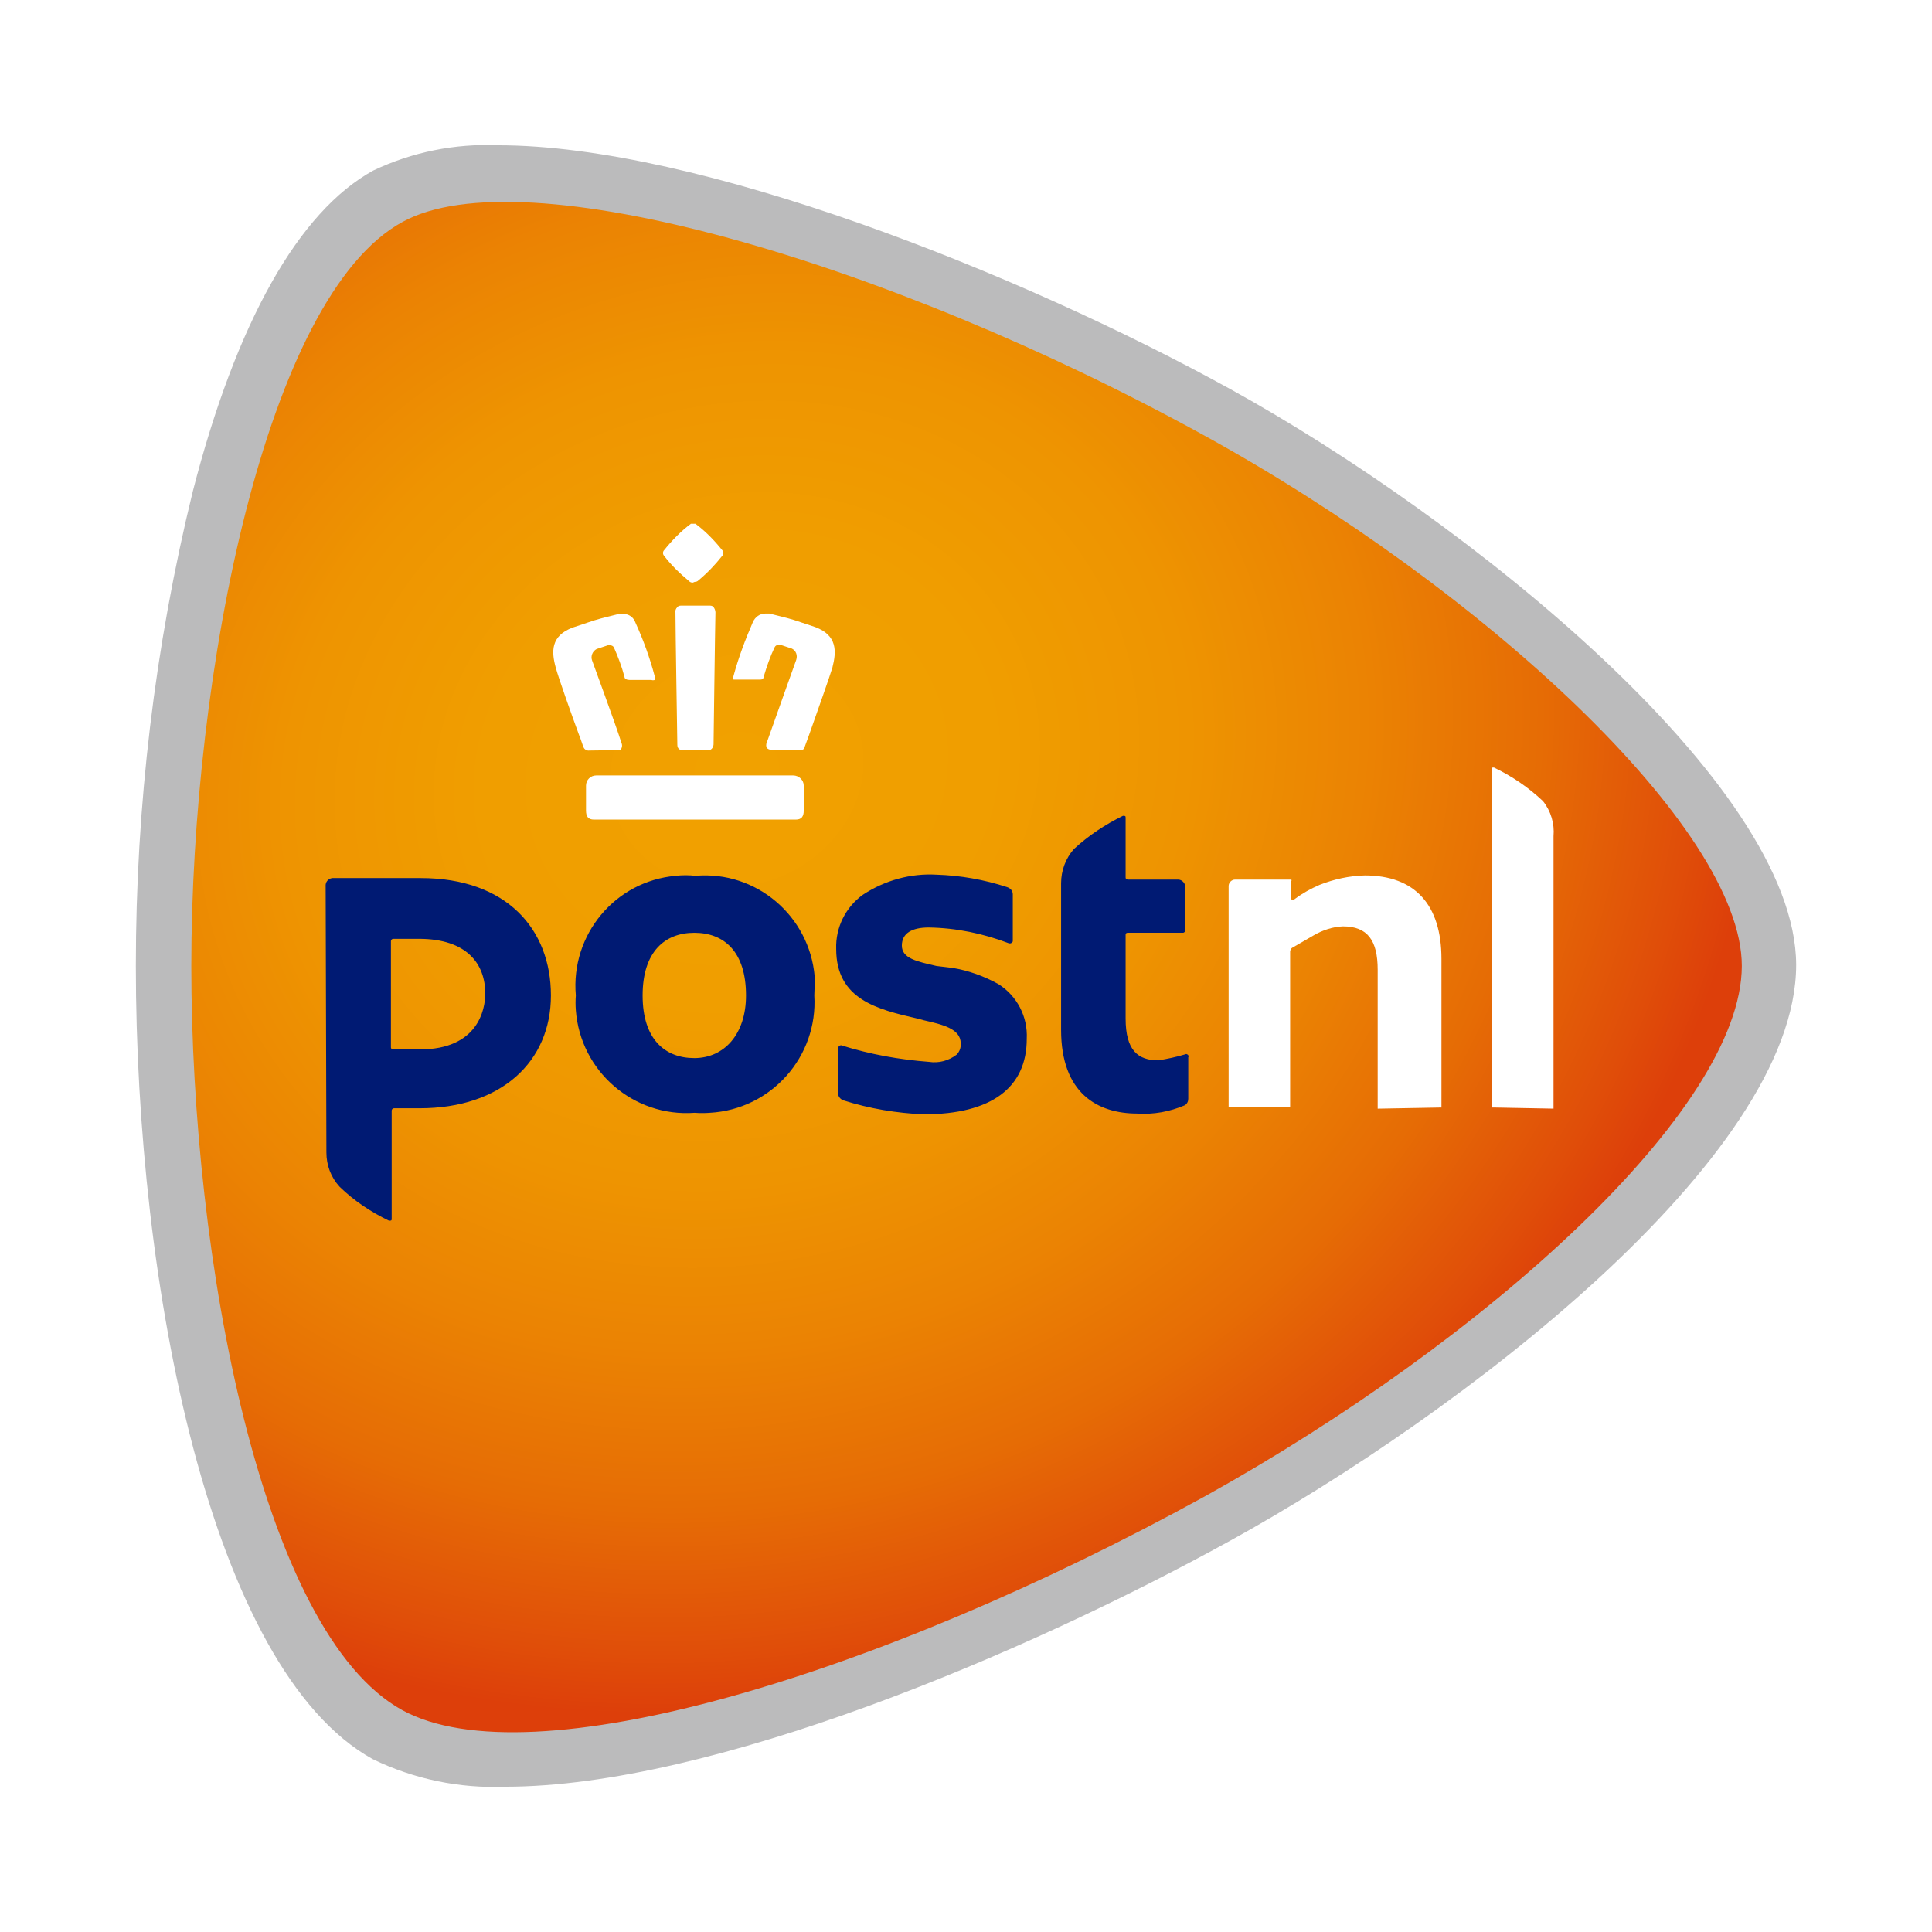
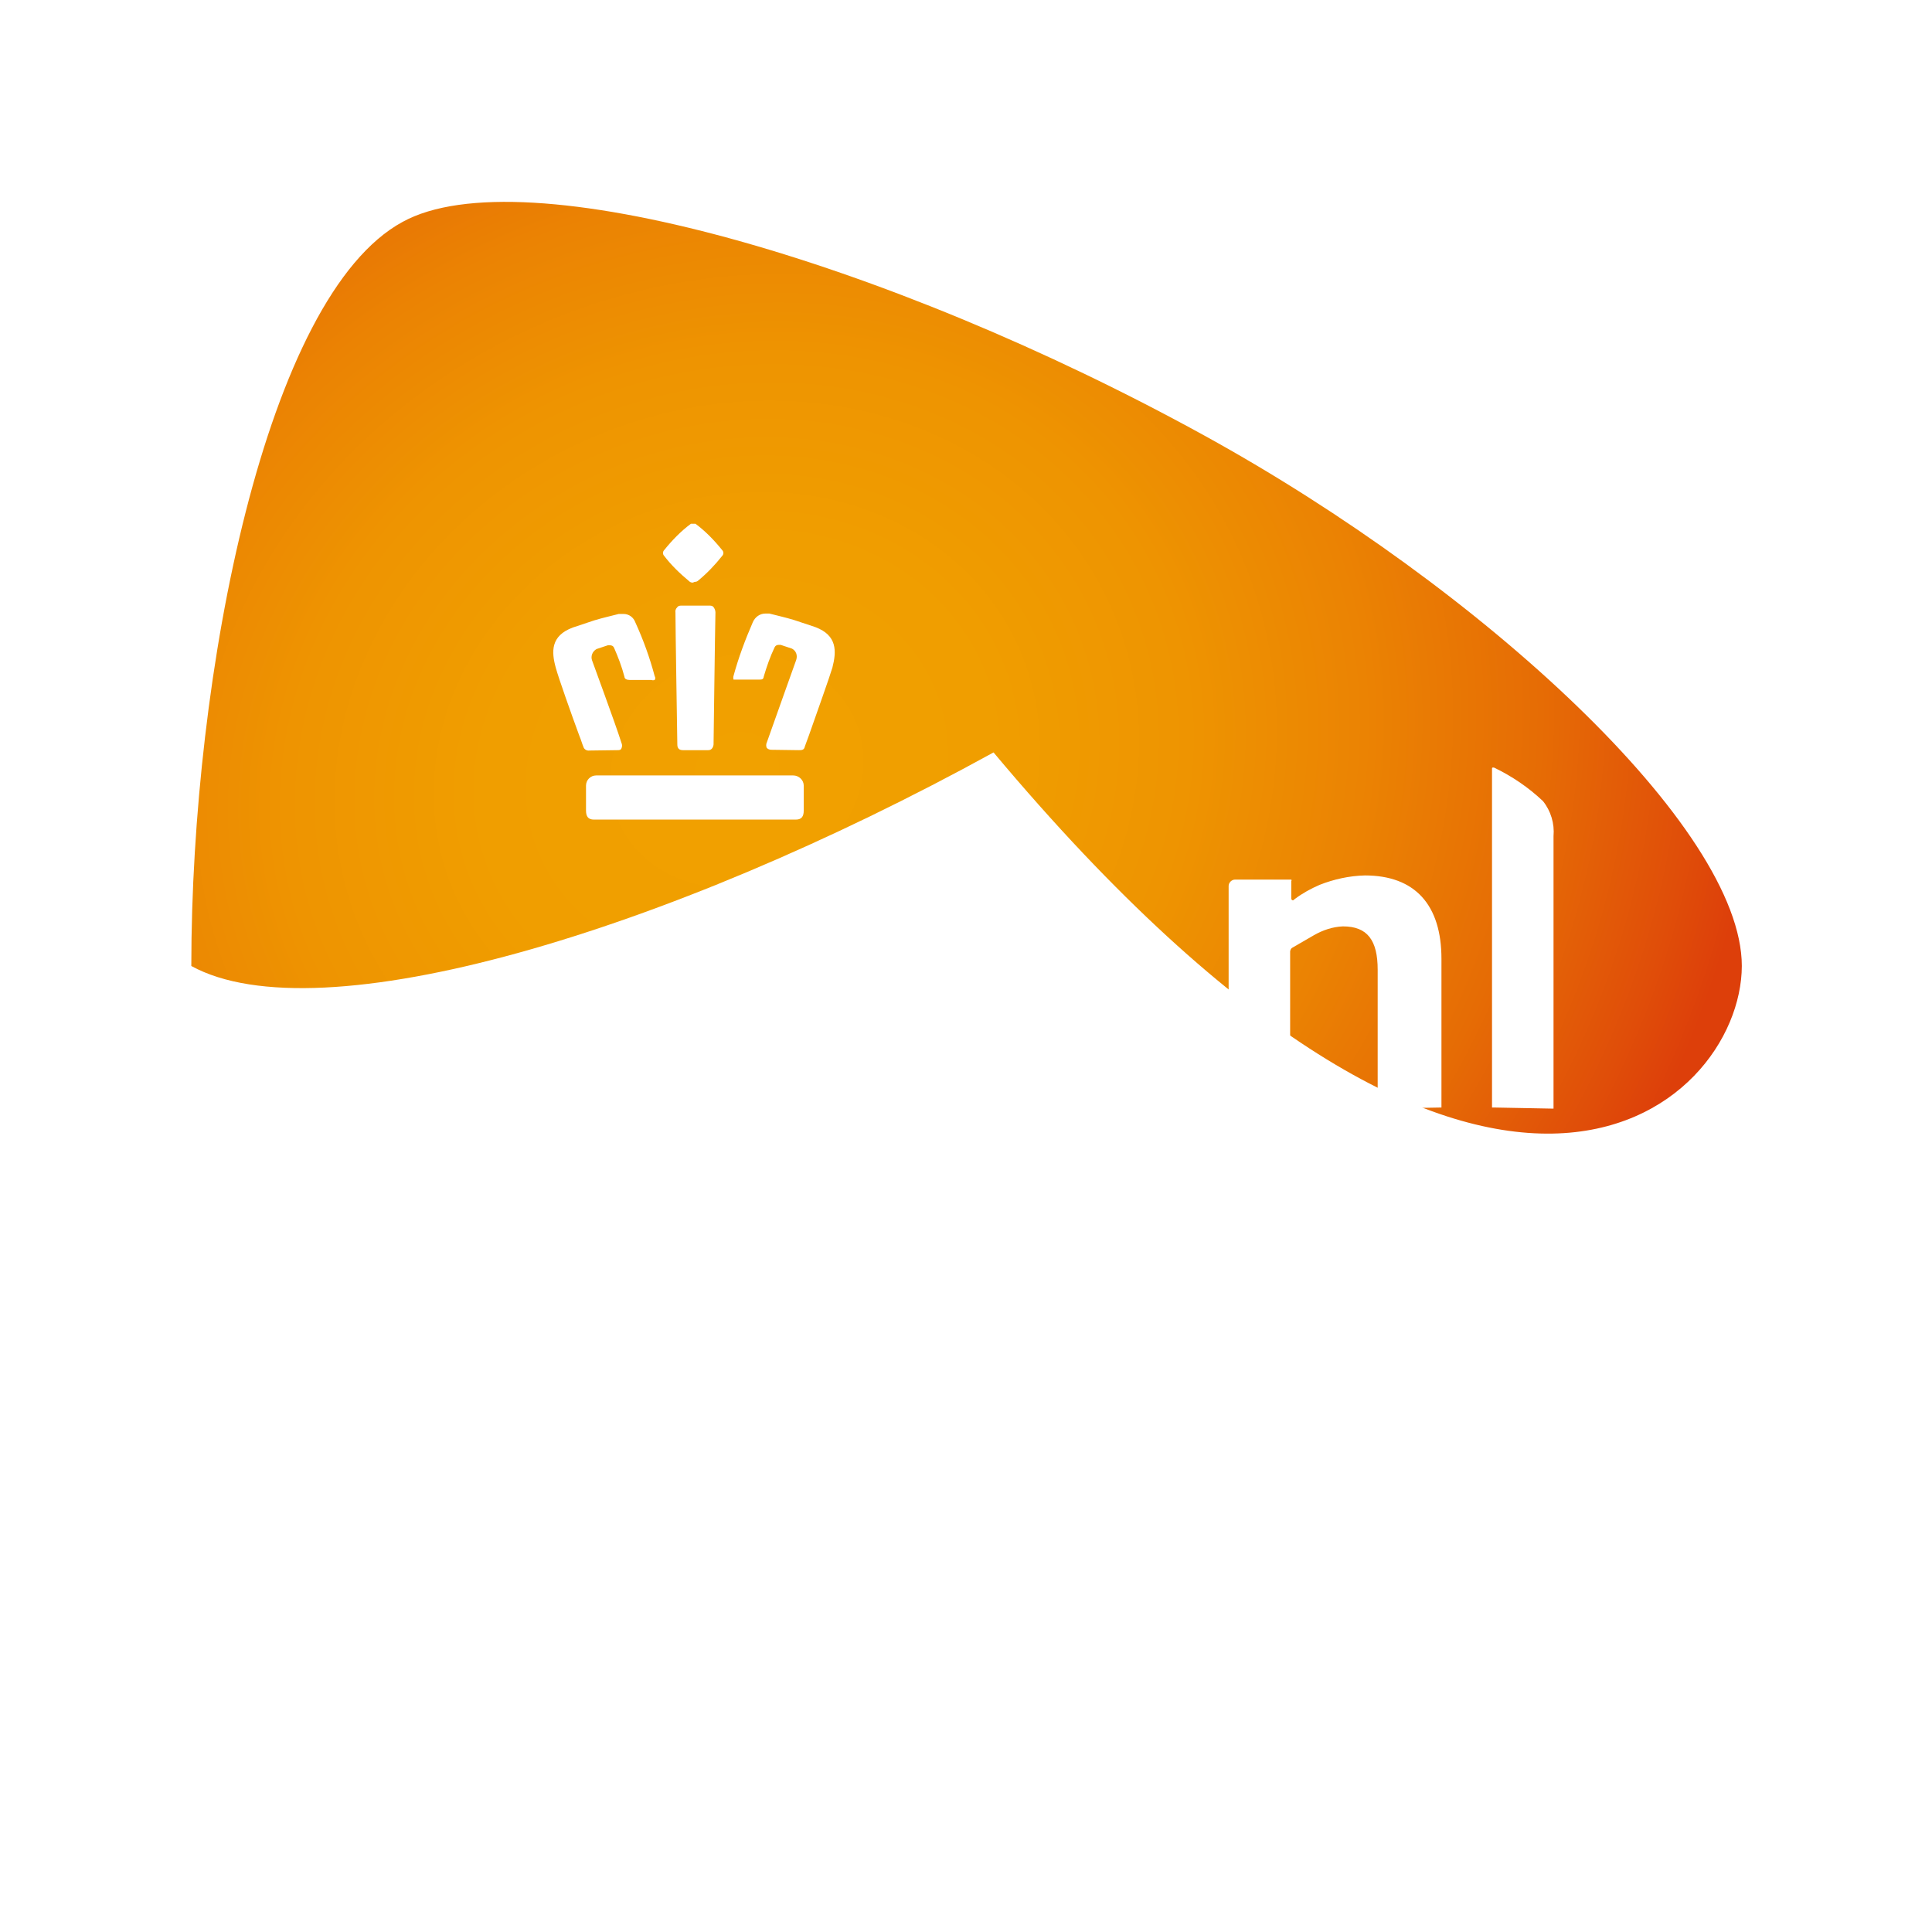
<svg xmlns="http://www.w3.org/2000/svg" version="1.1" id="Layer_1" x="0px" y="0px" viewBox="0 0 512 512" style="enable-background:new 0 0 512 512;" xml:space="preserve">
  <style type="text/css">
	.st0{fill:#FFFFFF;}
	.st1{fill:#BBBBBC;}
	.st2{fill:url(#SVGID_1_);}
	.st3{fill:#001A73;}
</style>
-   <rect class="st0" width="512" height="512" />
  <g>
-     <path class="st1" d="M132,38.5c52.9,0,137.8,33.6,194.2,64.7c62.1,34.3,149.7,104.3,149.8,152.5c0,51.3-89.6,119.3-149.8,152.5   c-54.5,30.1-137.7,65.3-192.3,65.3c-12.1,0.5-24.2-2-35.1-7.3C55.7,442.4,36,340.4,36,256c0-42.4,5-84.6,15.1-125.8   c11.5-44.7,28-74.1,47.8-85C109.2,40.3,120.6,38,132,38.5z" />
    <radialGradient id="SVGID_1_" cx="114.409" cy="227.209" r="296.596" gradientTransform="matrix(0.926 -0.377 -0.335 -0.824 165.438 434.633)" gradientUnits="userSpaceOnUse">
      <stop offset="0" style="stop-color:#F1A100" />
      <stop offset="0.23" style="stop-color:#F09E00" />
      <stop offset="0.41" style="stop-color:#EE9401" />
      <stop offset="0.57" style="stop-color:#EB8303" />
      <stop offset="0.73" style="stop-color:#E66C05" />
      <stop offset="0.87" style="stop-color:#E04E09" />
      <stop offset="0.93" style="stop-color:#DD3F0A" />
    </radialGradient>
-     <path class="st2" d="M461.6,256c0-36.6-68.9-100.1-142.3-140.5c-84.6-46.6-180.8-74.2-212.6-56.7C70.5,78.4,50.7,178.3,50.7,256   s18.6,176.7,55.9,197.2c33.9,18.6,125.9-8.9,212.6-56.6C393.8,355.2,461.5,294.1,461.6,256z" />
-     <path class="st3" d="M215.8,263.8c1,16.2-11.4,30.2-27.7,31.1c-1.3,0.1-2.7,0.1-4,0c-16.2,1.2-30.3-11-31.5-27.2   c-0.1-1.3-0.1-2.6,0-3.9c-1.4-16.1,10.4-30.3,26.5-31.7c1.7-0.2,3.5-0.2,5.2,0c16.1-1.4,30.2,10.6,31.6,26.7   C215.9,260.4,215.9,262.1,215.8,263.8z M197.7,263.8c0-11.6-5.8-16.6-13.7-16.6c-7.8,0-13.7,5-13.7,16.6c0,11.6,5.9,16.6,13.7,16.6   C191.9,280.4,197.7,274.1,197.7,263.8z M298.3,216.8c0-0.5,0-0.6-0.7-0.6c-4.7,2.3-9.1,5.2-13,8.8c-2.2,2.5-3.4,5.7-3.4,9.1v38.8   c0,16.9,9.7,22.2,20.2,22.2c4.3,0.3,8.6-0.5,12.6-2.2c0.6-0.4,0.9-1,0.9-1.7v-11c0.2-0.3,0-0.7-0.3-0.8c-0.2-0.1-0.3-0.1-0.5,0   c-2.3,0.7-4.7,1.2-7.1,1.6c-5.4,0-8.7-2.6-8.7-11.1v-22.2c0-0.3,0.2-0.5,0.5-0.5c0,0,0.1,0,0.1,0h14.6c0.3,0,0.6-0.3,0.6-0.6v0   v-11.6c0-1-0.9-1.9-1.9-1.9h-13.3c-0.3,0-0.6-0.2-0.6-0.5c0-0.1,0-0.1,0-0.2L298.3,216.8z M86.3,234.9c-0.1-1.1,0.6-2,1.7-2.2   c0.1,0,0.2,0,0.2,0h23.3c22.8,0,34.5,13.6,34.5,31.1c0,17.5-13.1,29.9-34.8,29.9h-6.8c-0.3,0-0.6,0.3-0.6,0.6l0,0v28.6   c0,0.5,0,0.6-0.7,0.6c-4.8-2.3-9.3-5.3-13.1-9c-2.3-2.5-3.5-5.7-3.5-9.1L86.3,234.9z M128.6,263.3c0-7.8-4.8-14.5-17.6-14.5h-6.8   c-0.3,0-0.6,0.3-0.6,0.6v28.2c0,0.3,0.3,0.5,0.6,0.5h7.1C126.6,278.1,128.6,267.6,128.6,263.3z M264.6,260.8   c-3.8-2.1-7.9-3.6-12.2-4.3l-4.2-0.5c-5.2-1.2-9.2-2-9.2-5.4c0-3.3,2.7-4.8,7.1-4.8c7.3,0.1,14.5,1.6,21.3,4.2   c0.4,0.1,0.8-0.1,1-0.5c0,0,0-0.1,0-0.1V237c0-0.9-0.6-1.6-1.5-1.9c-6.1-2-12.4-3.1-18.7-3.3c-6.9-0.4-13.7,1.5-19.5,5.3   c-4.6,3.3-7.3,8.7-7.1,14.4c0,13.4,11,16,21.4,18.4l1.9,0.5c4.8,1.1,9.7,2.2,9.7,6.1c0.1,1.1-0.3,2.2-1.1,3   c-2.1,1.6-4.7,2.3-7.3,1.9c-7.9-0.6-15.7-2-23.3-4.4c-0.4,0-0.7,0.3-0.8,0.7v12c0,0.9,0.6,1.6,1.4,1.9c6.9,2.2,14.1,3.4,21.3,3.7   c18,0,27.3-7.1,27.3-20C272.4,269.4,269.5,263.9,264.6,260.8z" />
+     <path class="st2" d="M461.6,256c0-36.6-68.9-100.1-142.3-140.5c-84.6-46.6-180.8-74.2-212.6-56.7C70.5,78.4,50.7,178.3,50.7,256   c33.9,18.6,125.9-8.9,212.6-56.6C393.8,355.2,461.5,294.1,461.6,256z" />
    <path class="st0" d="M365.5,293.8h-0.4V257c0-7.8-2.7-11.5-9.2-11.5c-2.7,0.1-5.4,1-7.8,2.4l-5.7,3.3c-0.3,0.2-0.4,0.5-0.5,0.9   v41.3h-16.3v-58.6c0-0.9,0.8-1.7,1.7-1.7l0,0h14.9c0.1,0.1,0.1,0.3,0,0.4v4.6c0,0.3,0.2,0.5,0.5,0.5l0,0l0.5-0.4   c2-1.5,4.2-2.7,6.5-3.7c3.8-1.5,7.9-2.4,12-2.5c13.3,0,20.3,7.8,20.3,22.1v39.4L365.5,293.8z M411.7,293.8v-72.2   c0.3-3.3-0.7-6.7-2.8-9.3c-3.8-3.6-8.2-6.6-13-8.9c-0.5,0-0.5,0-0.5,0.4v89.7h0.4L411.7,293.8z M210.9,217.2c1.5,0,2.1-0.8,2.1-2.4   v-6.6c0-1.5-1.3-2.7-2.8-2.7H158c-1.5,0-2.7,1.2-2.7,2.7l0,0v6.6c0,1.6,0.6,2.4,2.1,2.4H210.9z M211.6,198.8c0.9,0,1.5,0,1.7-1   l1.1-3c2-5.7,5.5-15.5,6.2-17.9c1.1-4.3,1.3-8.5-4.5-10.7l-5.7-1.9c-2.3-0.7-4.6-1.2-6.5-1.7h-1.1c-1.4,0-2.7,0.9-3.3,2.3   c-2,4.6-3.8,9.4-5.1,14.2c-0.1,0.3-0.1,0.7,0,1h6.7c0.8,0,1.2,0,1.3-0.8c0.8-2.7,1.7-5.3,2.9-7.8c0.2-0.4,0.6-0.6,1-0.6h0.6l3,1   c1.1,0.6,1.5,1.8,1.1,3c0,0-5.9,16.5-7.8,21.9c-0.2,0.4-0.2,1,0,1.4c0.3,0.3,0.7,0.5,1.2,0.5L211.6,198.8z M187.7,198.8   c1.3,0,1.4-1.5,1.4-1.5s0.4-31.1,0.5-35c0-0.5-0.2-1-0.5-1.4c-0.2-0.3-0.6-0.4-0.9-0.4h-7.8c-0.3,0-0.7,0.1-0.9,0.4   c-0.4,0.4-0.6,0.9-0.5,1.4c0,4.1,0.5,34.7,0.5,35s0,1.5,1.4,1.5H187.7z M163.6,198.8c0.5,0,0.9,0,1.1-0.5c0.2-0.4,0.2-1,0-1.4   c-1.7-5.4-7.8-21.8-7.8-21.9c-0.4-1.1,0.1-2.4,1.2-3l3-1h0.5c0.5,0,0.9,0.2,1.1,0.6c1.1,2.5,2.1,5.1,2.8,7.8c0,0.5,0.6,0.8,1.4,0.8   h5.7c0.3,0.1,0.6,0.1,0.9,0c0.2-0.3,0.2-0.7,0-1c-1.3-4.9-3-9.6-5.1-14.2c-0.5-1.4-1.7-2.3-3.2-2.3H164c-1.9,0.5-4.2,1-6.5,1.7   l-5.7,1.9c-5.9,2.2-5.7,6.4-4.5,10.7c0.7,2.6,4.1,12.2,6.2,17.9c0.5,1.2,0.8,2.3,1.1,3c0.2,0.7,0.9,1.1,1.6,1L163.6,198.8z    M184.1,154.2c0.4,0,0.7-0.1,1-0.4c2.3-1.9,4.4-4.1,6.3-6.5c0.4-0.4,0.4-1.1,0-1.5c0,0,0,0,0,0c-2.1-2.6-4.4-5-7.1-7h-1.2   c-2.7,2-5,4.4-7.1,7c-0.4,0.4-0.4,1.1,0,1.5c0,0,0,0,0,0c1.9,2.5,4.2,4.7,6.6,6.7c0.3,0.3,0.6,0.4,1,0.4L184.1,154.2z" />
  </g>
</svg>